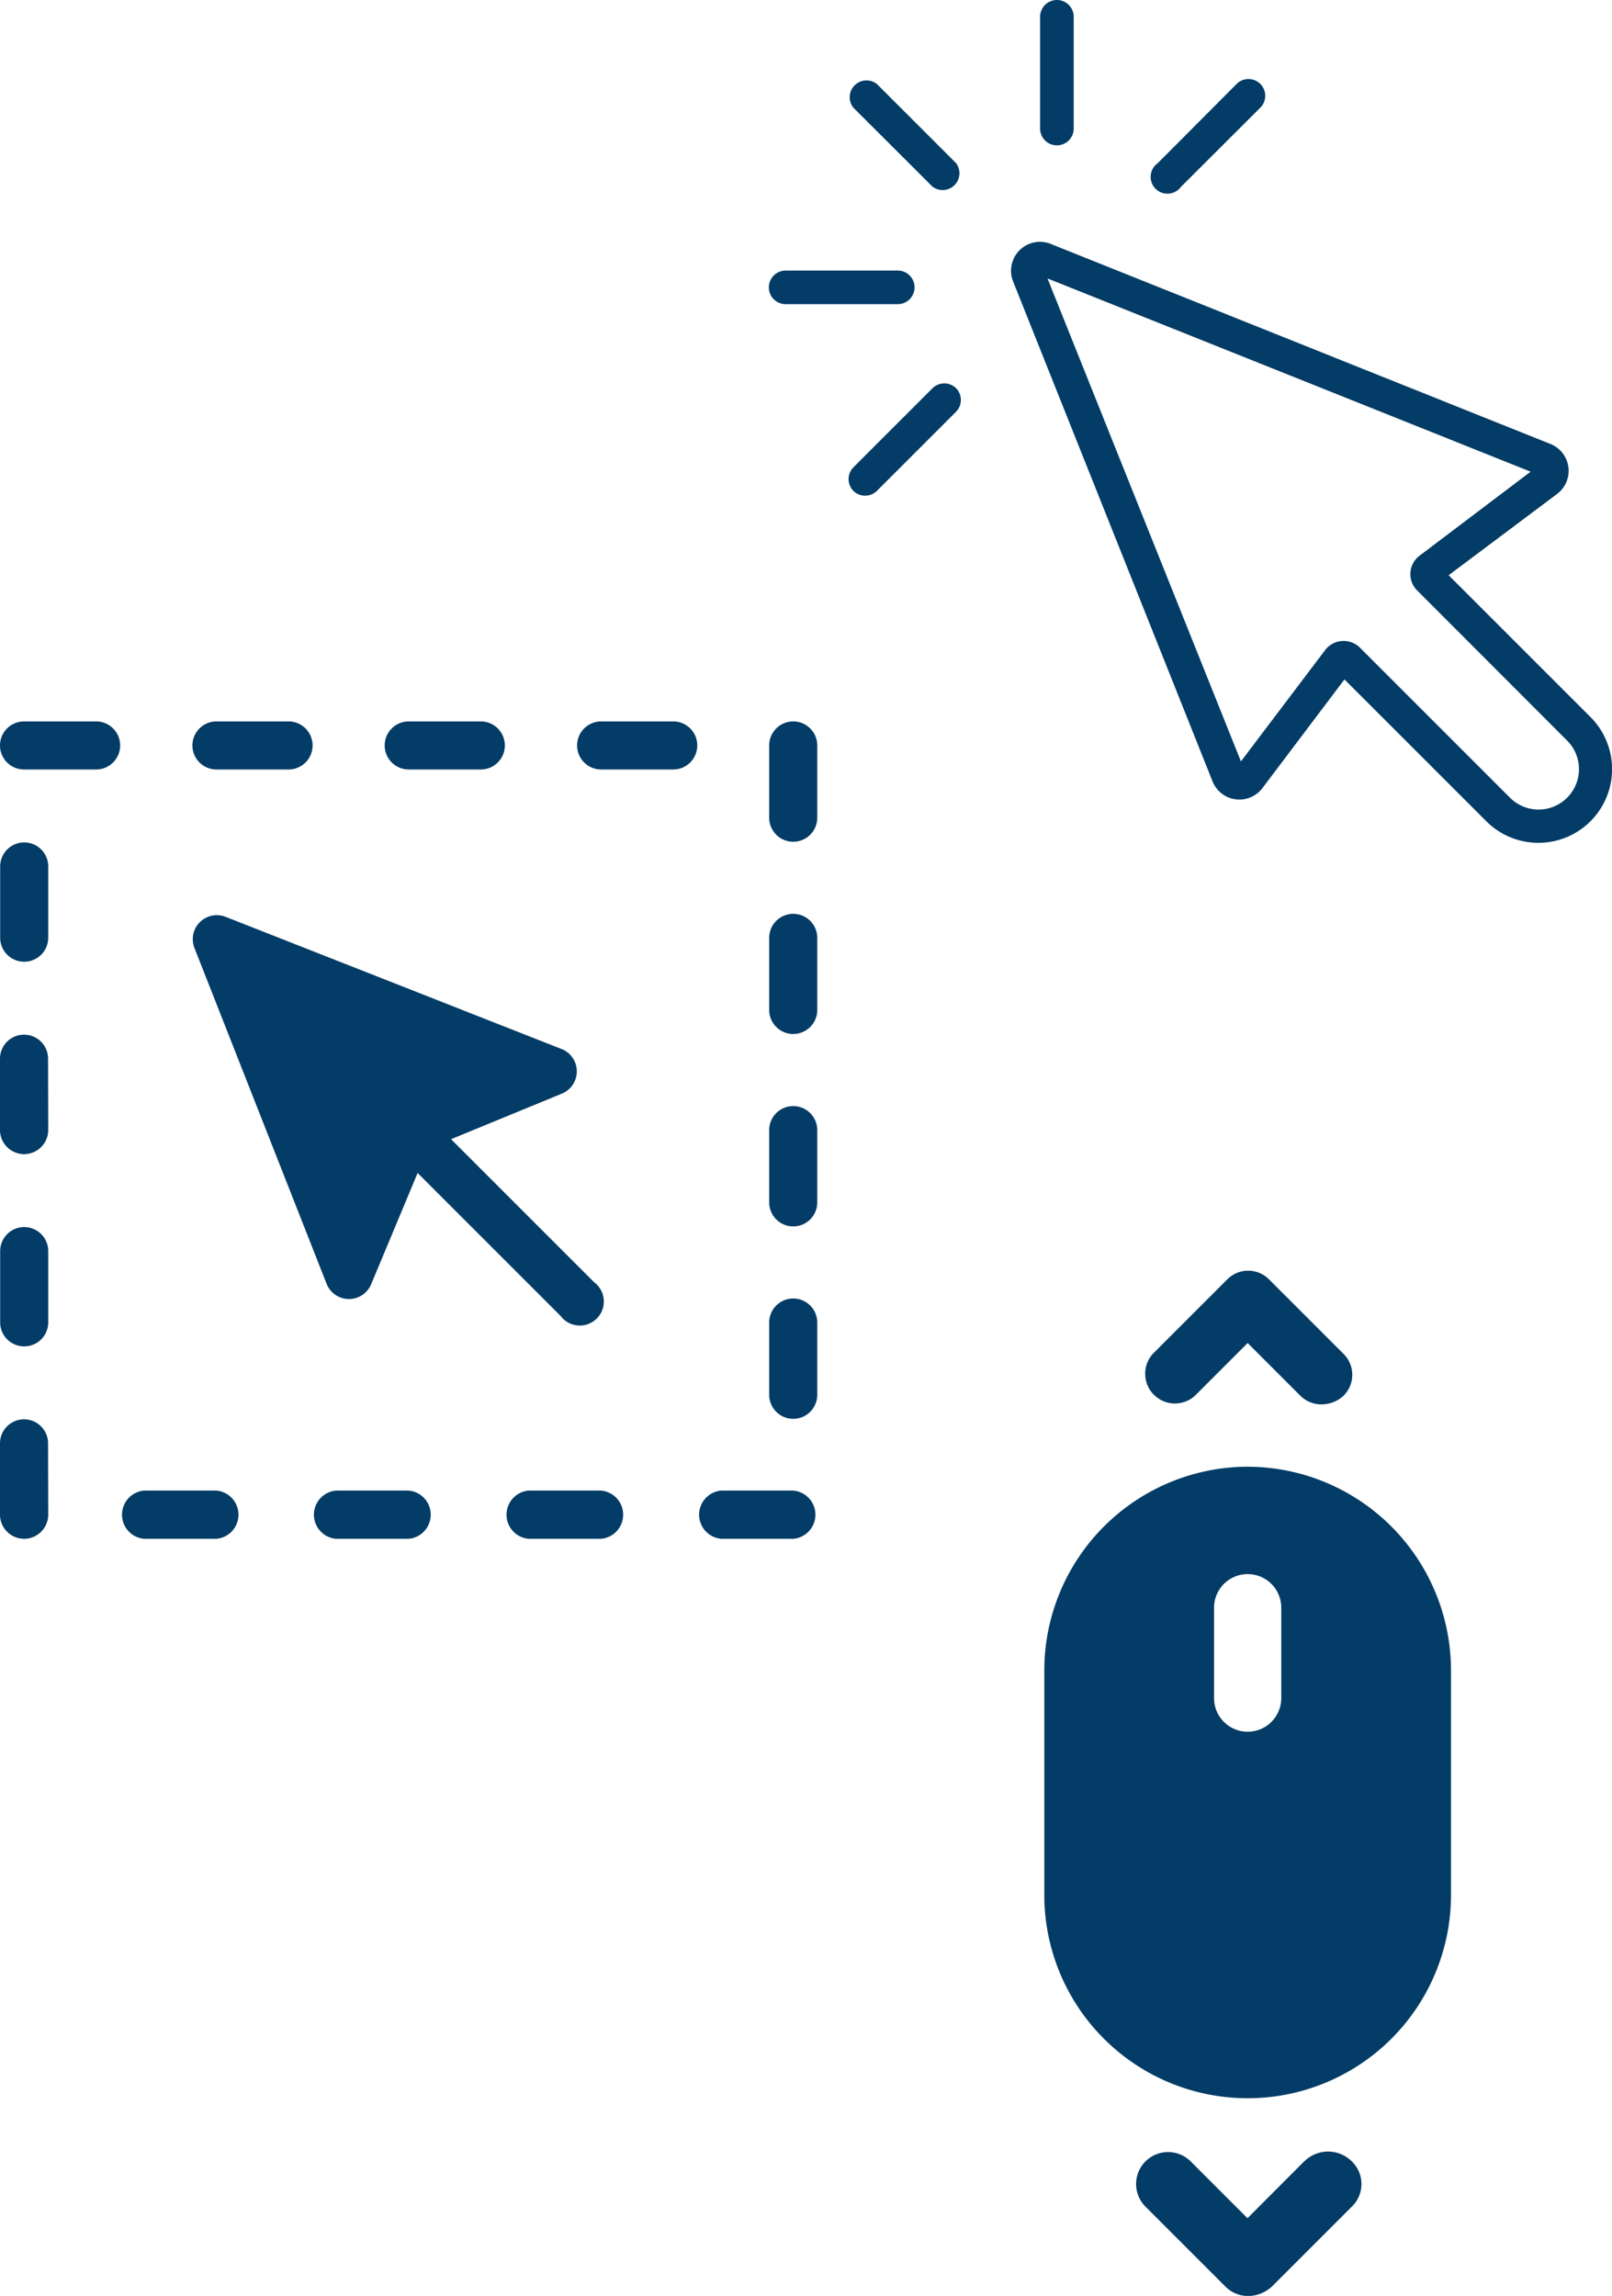
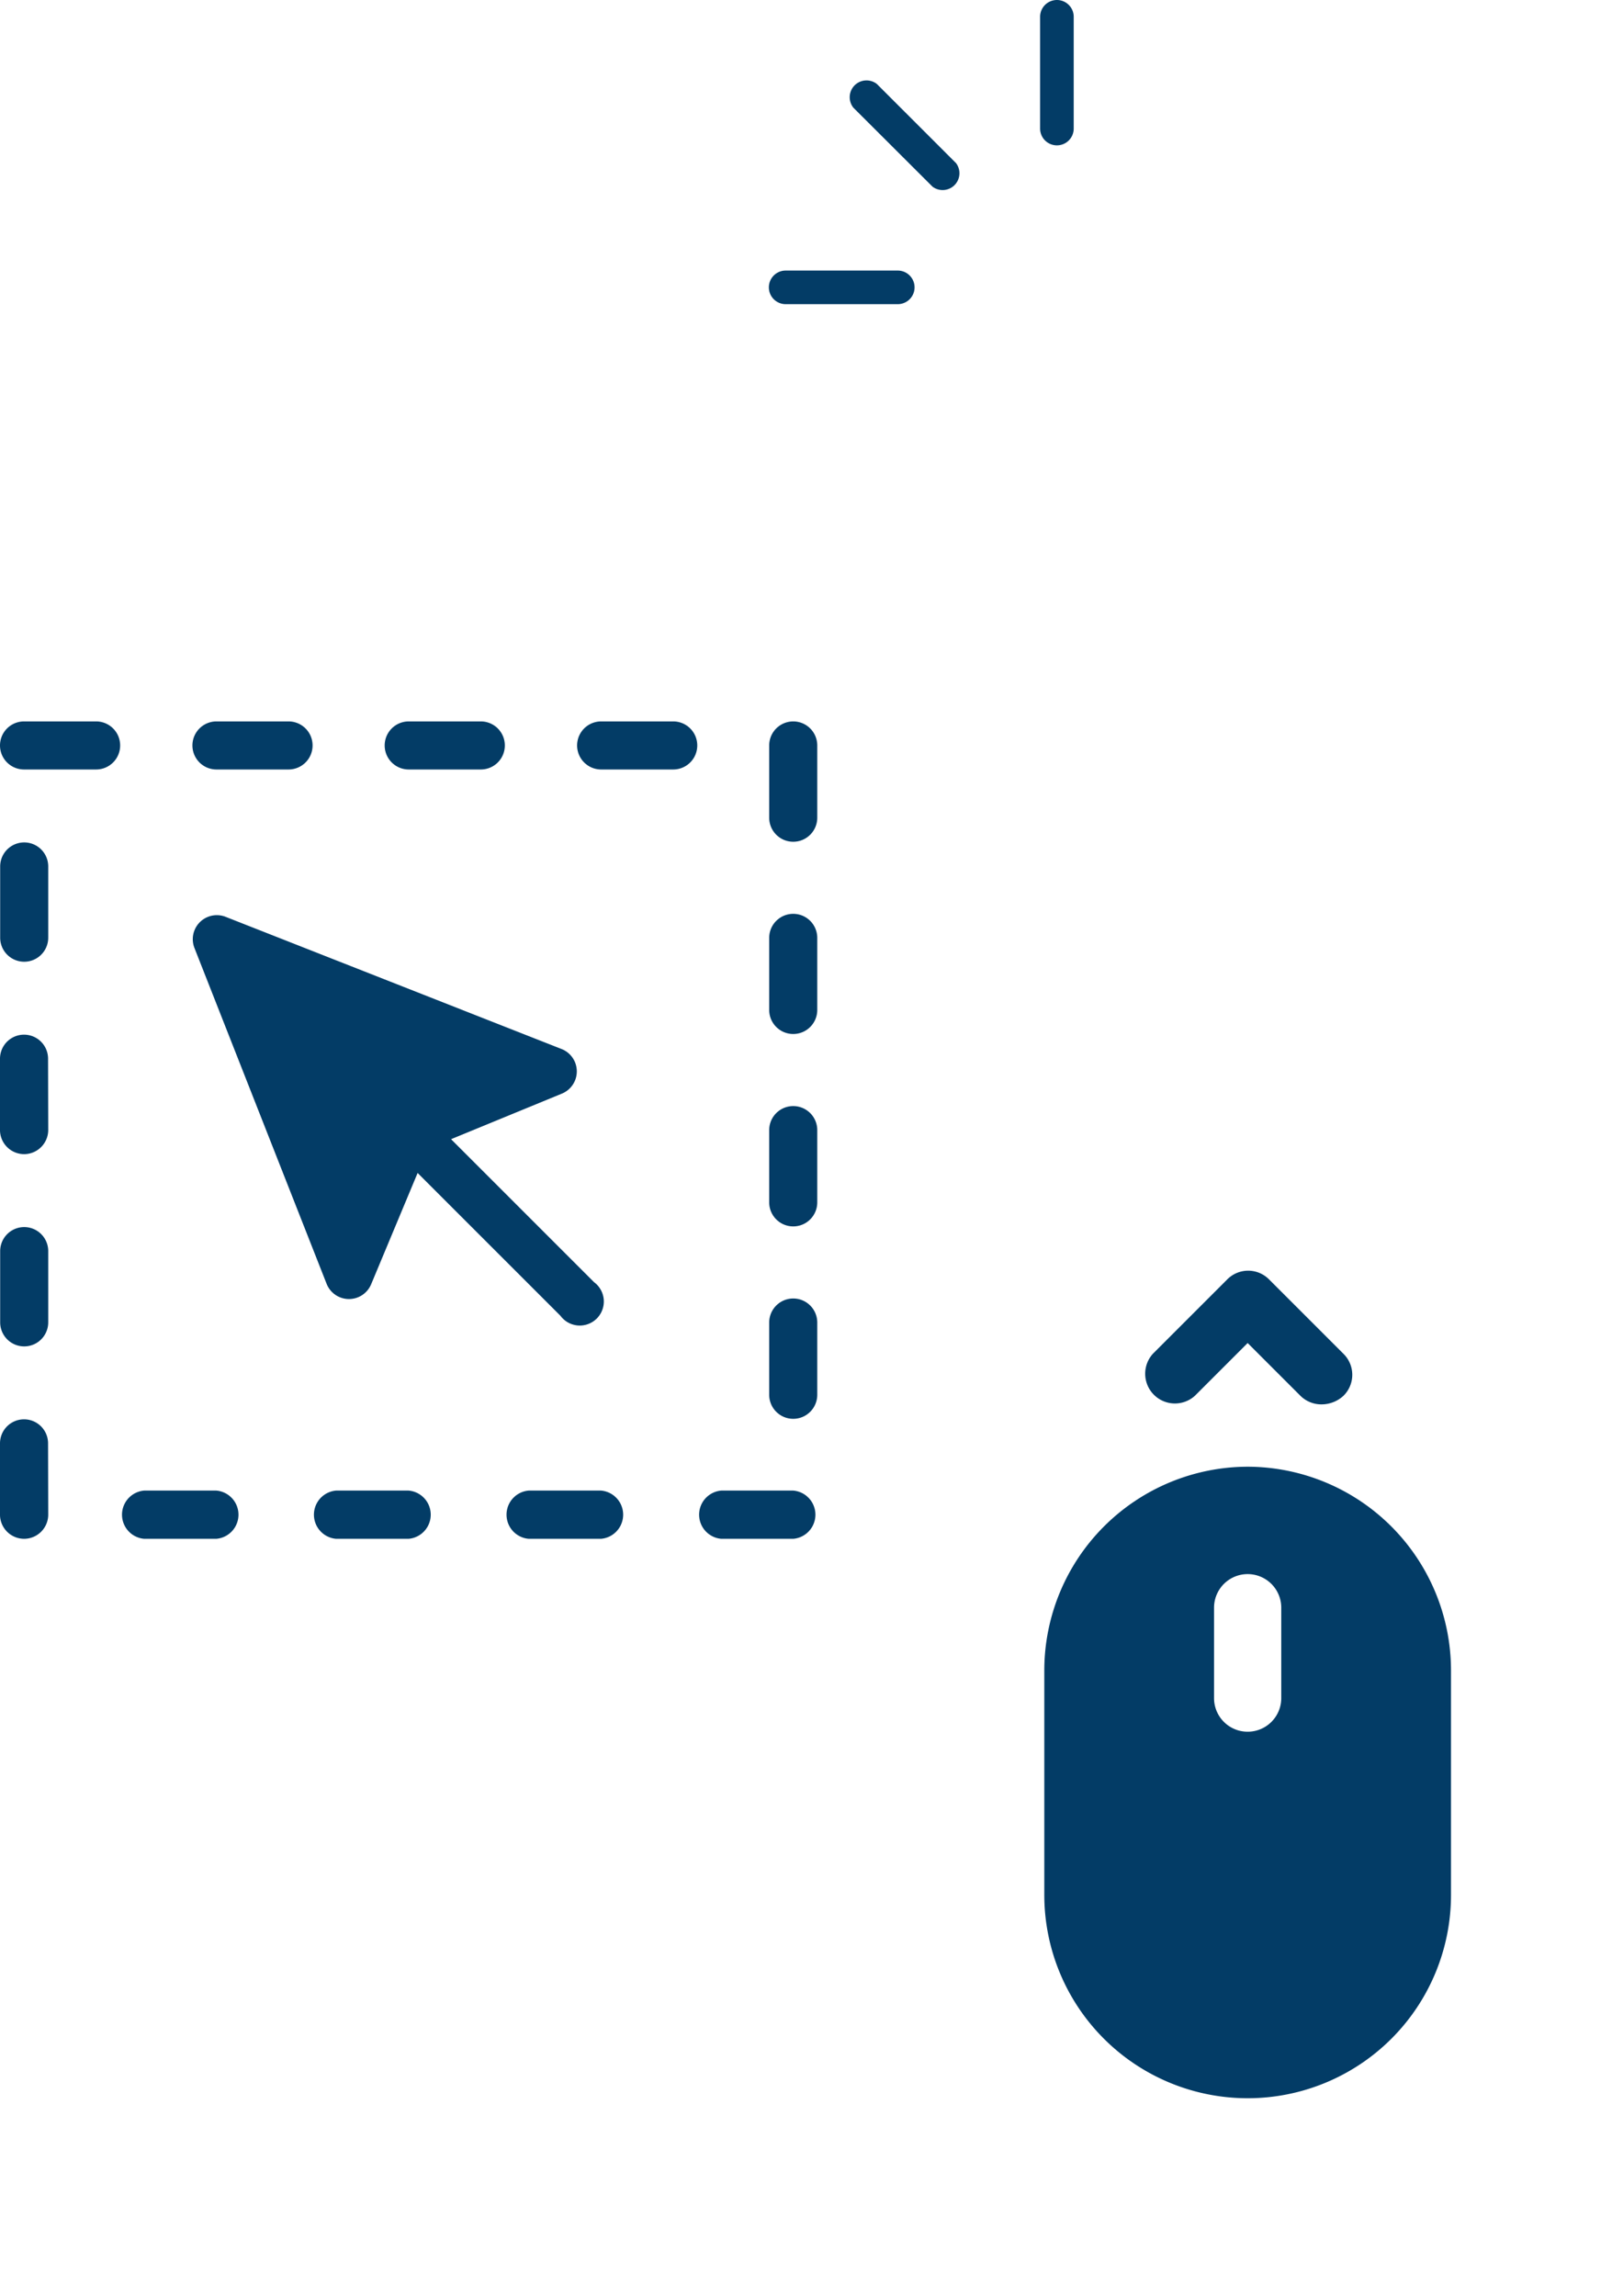
<svg xmlns="http://www.w3.org/2000/svg" viewBox="0 0 95.92 136.62">
  <defs>
    <style>.cls-1,.cls-2{fill:#033c66;}.cls-2{fill-rule:evenodd;}</style>
  </defs>
  <g id="Ebene_2" data-name="Ebene 2">
    <g id="Ebene_17" data-name="Ebene 17">
      <path class="cls-1" d="M74.24,87.28a12.13,12.13,0,0,0-12.1,12.1v13.38a12.1,12.1,0,0,0,24.2,0V99.38a12.13,12.13,0,0,0-12.1-12.1Zm2,13.77a2,2,0,0,1-4,0V95.67a2,2,0,1,1,4,0Z" />
-       <path class="cls-1" d="M77.61,128.61,74.23,132l-3.38-3.38a1.9,1.9,0,0,0-2.69,2.69l4.76,4.76a1.92,1.92,0,0,0,1.38.56,2.15,2.15,0,0,0,1.38-.56l4.76-4.76a1.87,1.87,0,0,0,0-2.69,2,2,0,0,0-2.83,0Z" />
      <path class="cls-1" d="M71.1,83.06l3.14-3.14,3.14,3.14a1.77,1.77,0,0,0,1.28.51,1.92,1.92,0,0,0,1.28-.51,1.75,1.75,0,0,0,0-2.5l-4.42-4.42a1.75,1.75,0,0,0-2.5,0L68.6,80.56a1.77,1.77,0,0,0,2.5,2.5Z" />
-       <path class="cls-2" d="M86.2,34.23l8.44,8.44a4.38,4.38,0,0,1-6.2,6.2L80,40.43l-4.86,6.44a1.72,1.72,0,0,1-3-.4L60.28,16.74a1.72,1.72,0,0,1,2.23-2.23l29.72,11.9a1.72,1.72,0,0,1,.4,3L86.2,34.23Zm4.88-6.16L62.33,16.57,73.84,45.31l5-6.61a1.38,1.38,0,0,1,2.09-.15l8.92,8.92a2.4,2.4,0,0,0,3.4-3.4l-8.91-8.92a1.37,1.37,0,0,1,.14-2.09l6.61-5Z" />
      <path class="cls-1" d="M50.78,6.41A1,1,0,0,1,52.18,5l4.71,4.71a1,1,0,0,1-1.4,1.4Z" />
      <path class="cls-1" d="M61.89,1a1,1,0,1,1,2,0V7.65a1,1,0,1,1-2,0Z" />
-       <path class="cls-1" d="M73.58,5A1,1,0,0,1,75,5a1,1,0,0,1,0,1.4l-4.72,4.71a1,1,0,1,1-1.39-1.4Z" />
-       <path class="cls-1" d="M52.18,29.21a1,1,0,0,1-1.4,0,1,1,0,0,1,0-1.4l4.71-4.71a1,1,0,0,1,1.4,0,1,1,0,0,1,0,1.4l-4.71,4.71Z" />
      <path class="cls-1" d="M46.75,18.1a1,1,0,0,1,0-2h6.67a1,1,0,0,1,0,2Z" />
      <path class="cls-1" d="M26.84,67.79l8.51,8.51a1.43,1.43,0,1,1-2,2l-8.5-8.5-2.76,6.61a1.43,1.43,0,0,1-2.65,0l-7.87-20a1.43,1.43,0,0,1,1.86-1.85l20,7.87a1.43,1.43,0,0,1,0,2.65Zm-25.41-22a1.43,1.43,0,0,1,0-2.86H5.72a1.43,1.43,0,1,1,0,2.86Zm11.45,0a1.43,1.43,0,0,1,0-2.86h4.29a1.43,1.43,0,1,1,0,2.86Zm11.44,0a1.43,1.43,0,0,1,0-2.86h4.29a1.43,1.43,0,1,1,0,2.86Zm11.45,0a1.43,1.43,0,0,1,0-2.86h4.29a1.43,1.43,0,1,1,0,2.86Zm10-1.43a1.43,1.43,0,0,1,2.86,0v4.3a1.43,1.43,0,1,1-2.86,0Zm0,11.45a1.43,1.43,0,0,1,2.86,0v4.29a1.43,1.43,0,1,1-2.86,0Zm0,11.44a1.43,1.43,0,1,1,2.86,0v4.3a1.43,1.43,0,1,1-2.86,0Zm0,11.45a1.43,1.43,0,0,1,2.86,0V83a1.43,1.43,0,1,1-2.86,0Zm1.43,10a1.44,1.44,0,0,1,0,2.87H42.92a1.44,1.44,0,0,1,0-2.87Zm-11.44,0a1.44,1.44,0,0,1,0,2.87h-4.3a1.44,1.44,0,0,1,0-2.87Zm-11.45,0a1.44,1.44,0,0,1,0,2.87H20a1.44,1.44,0,0,1,0-2.87Zm-11.44,0a1.44,1.44,0,0,1,0,2.87H8.58a1.44,1.44,0,0,1,0-2.87Zm-10,1.43a1.44,1.44,0,0,1-1.43,1.44A1.44,1.44,0,0,1,0,90.18V85.89a1.43,1.43,0,1,1,2.86,0Zm0-11.44a1.43,1.43,0,1,1-2.86,0V74.45a1.43,1.43,0,1,1,2.86,0Zm0-11.45a1.44,1.44,0,0,1-1.43,1.44A1.44,1.44,0,0,1,0,67.29V63a1.43,1.43,0,1,1,2.86,0Zm0-11.44a1.43,1.43,0,0,1-2.86,0V51.56a1.43,1.43,0,0,1,2.86,0Z" />
    </g>
  </g>
</svg>